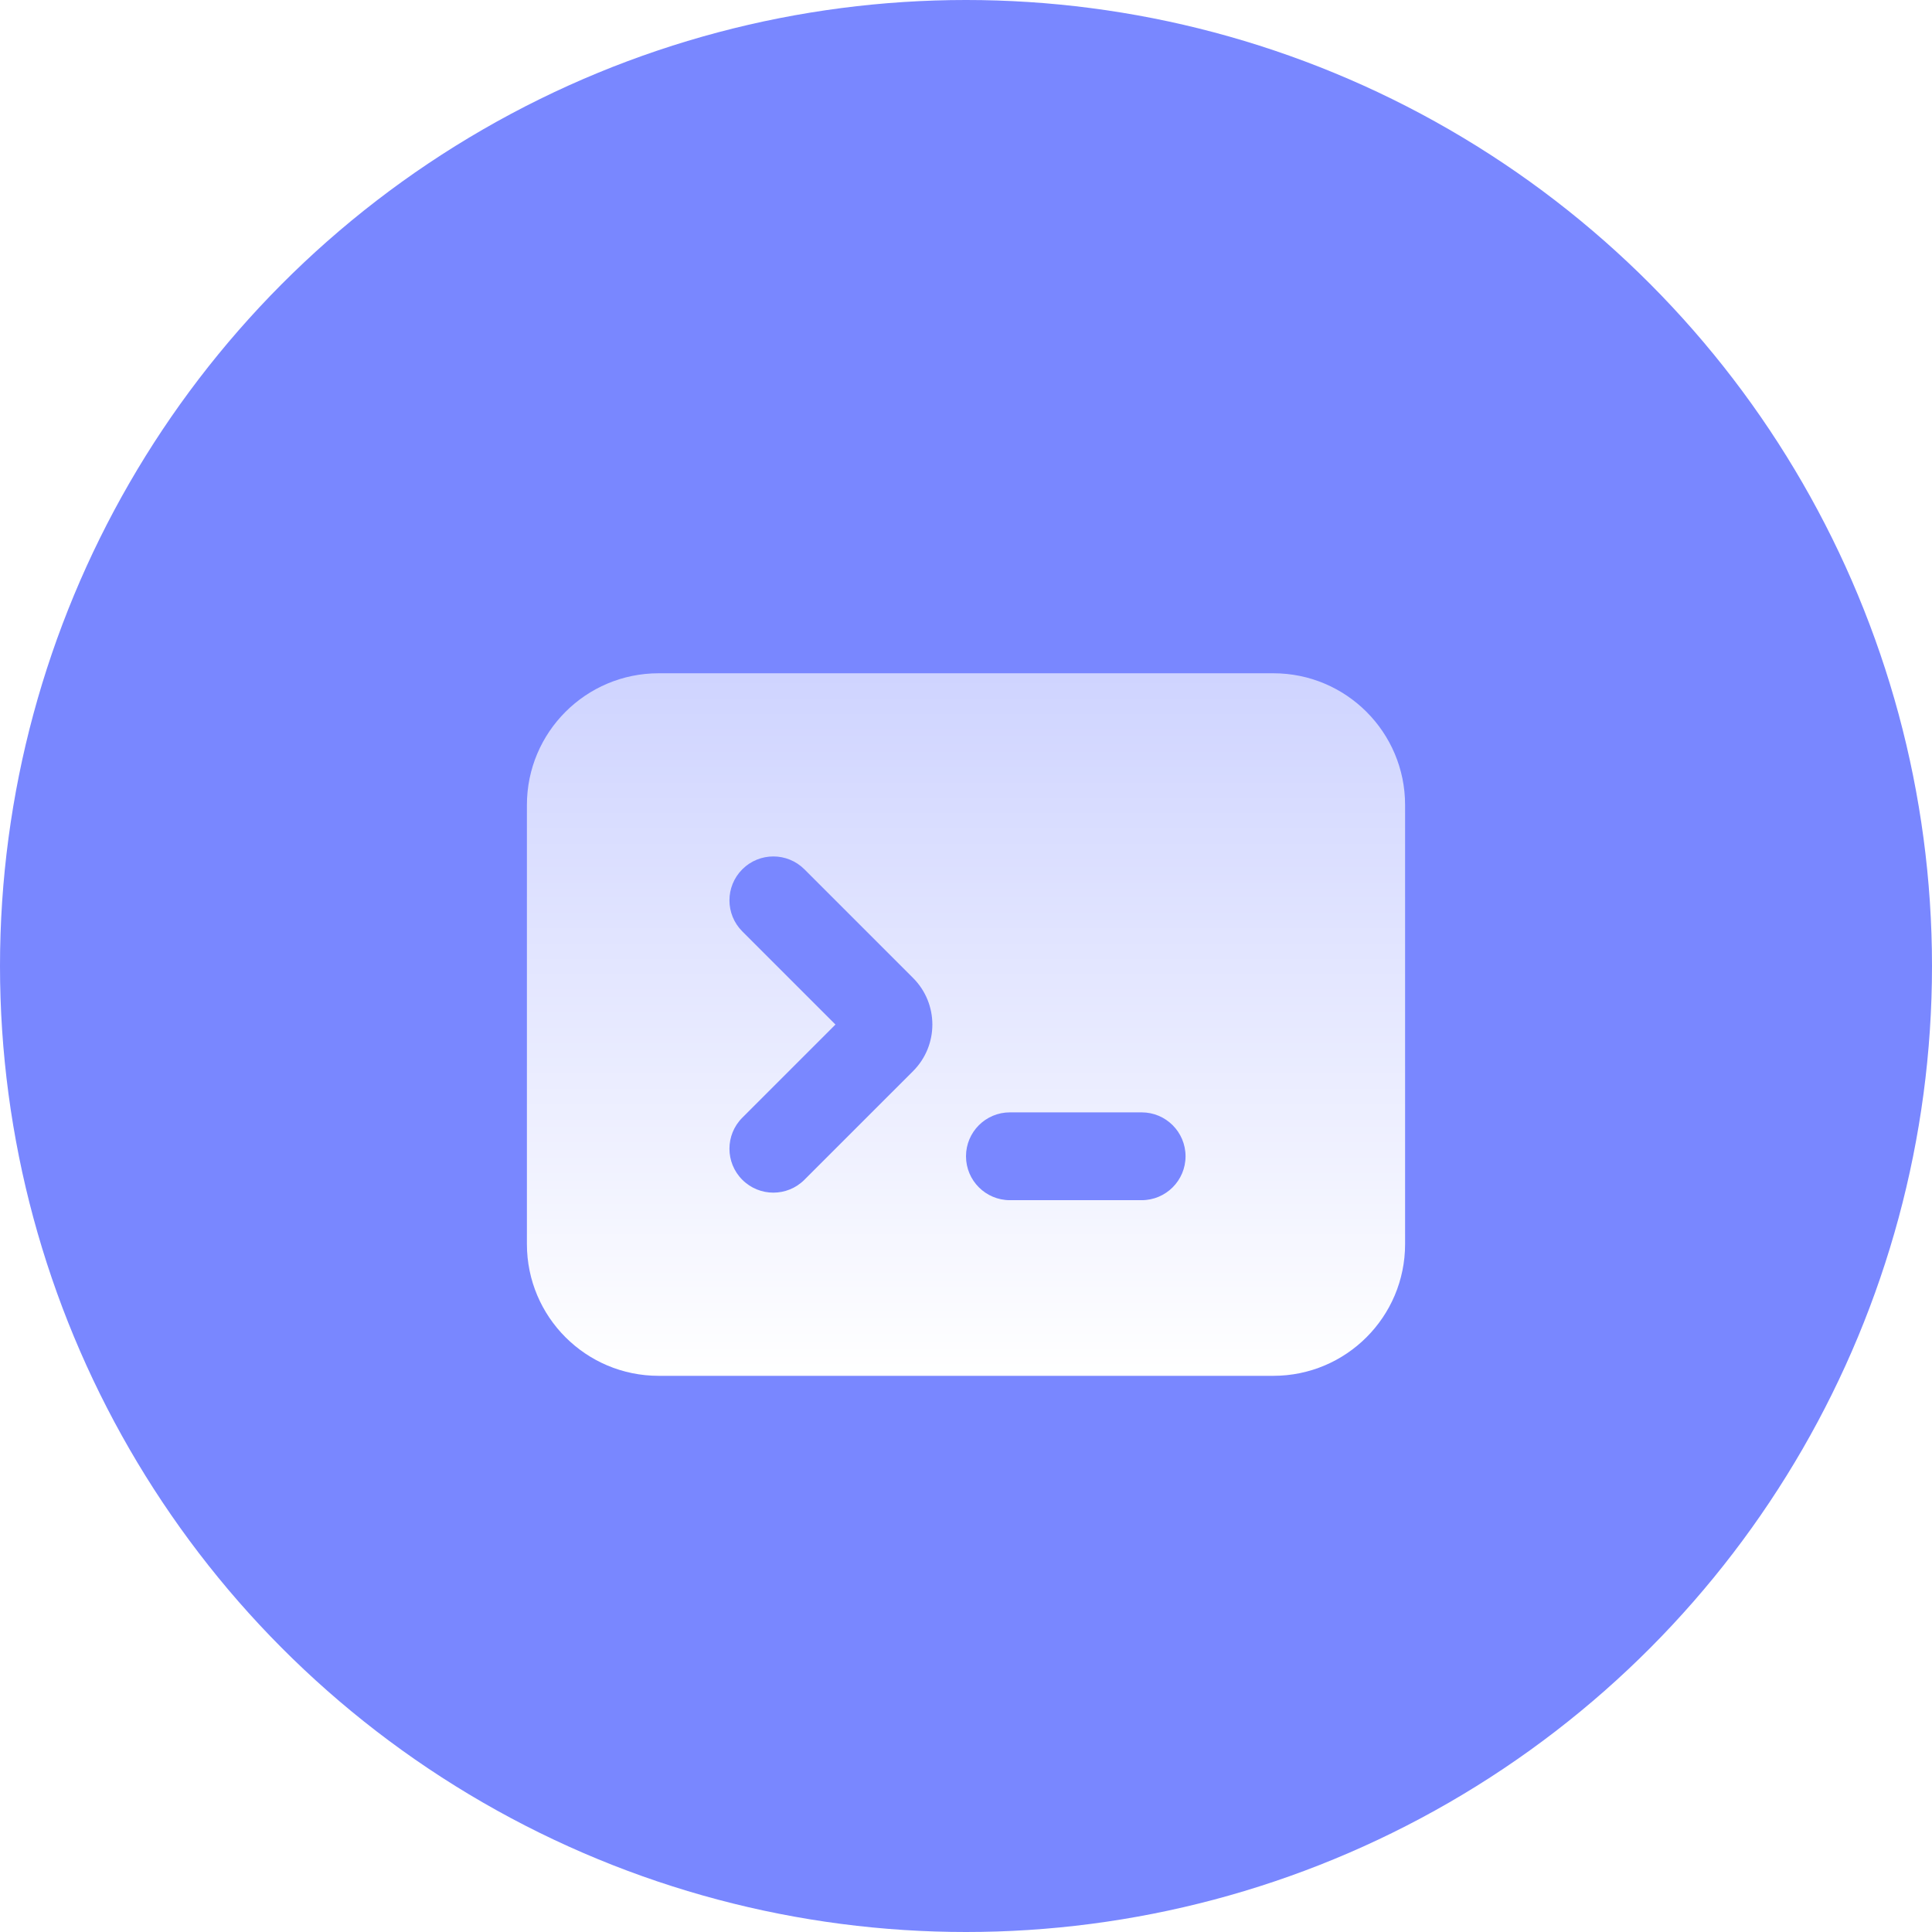
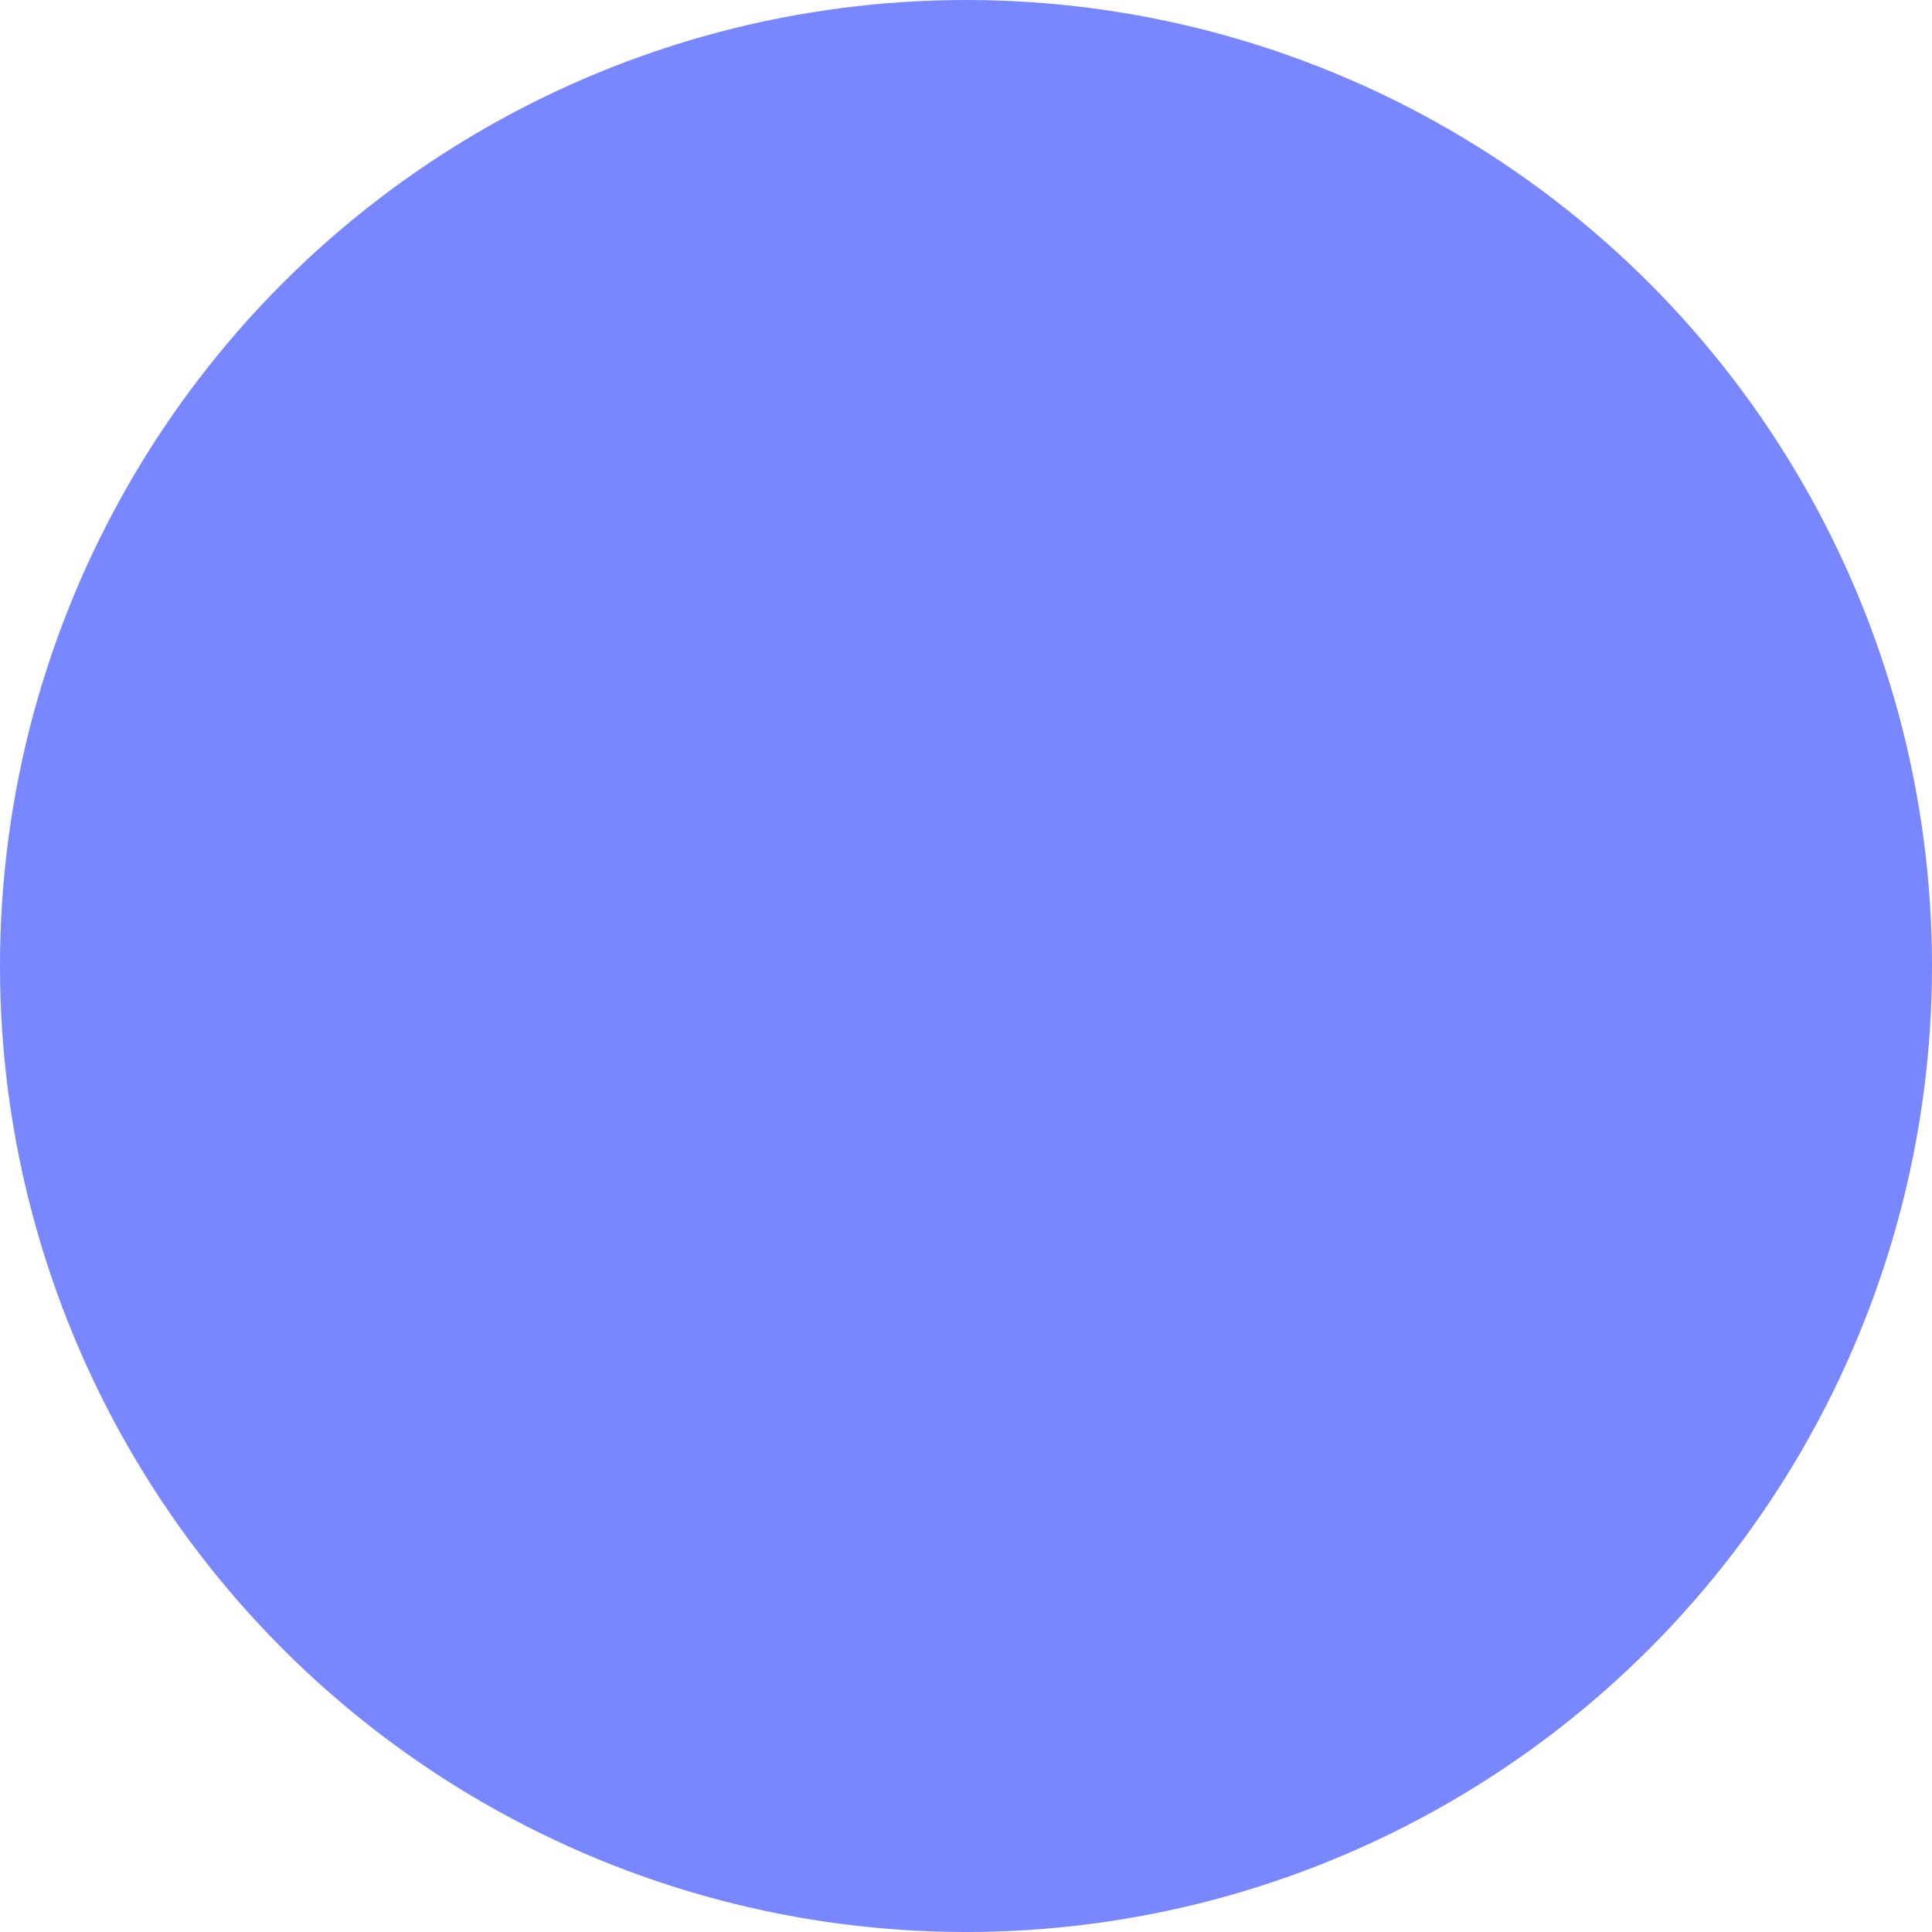
<svg xmlns="http://www.w3.org/2000/svg" width="132" height="132" viewBox="0 0 132 132" fill="none">
  <circle cx="66" cy="66" r="66" fill="#7987FF" />
  <g filter="url(#filter0_d)">
-     <path fill-rule="evenodd" clip-rule="evenodd" d="M45 42H87C91.971 42 96 46.029 96 51V81C96 85.971 91.971 90 87 90H45C40.029 90 36 85.971 36 81V51C36 46.029 40.029 42 45 42ZM57.081 66L50.717 59.636C49.545 58.464 49.545 56.565 50.717 55.393C51.888 54.222 53.788 54.222 54.959 55.393L62.384 62.818C64.141 64.575 64.141 67.425 62.384 69.182L54.959 76.606C53.788 77.778 51.888 77.778 50.717 76.606C49.545 75.435 49.545 73.535 50.717 72.364L57.081 66ZM66 75C66 76.657 67.343 78 69 78H78C79.657 78 81 76.657 81 75C81 73.343 79.657 72 78 72H69C67.343 72 66 73.343 66 75Z" fill="url(#paint0_linear)" />
-   </g>
+     </g>
  <defs>
    <filter id="filter0_d" x="18" y="22" width="96" height="96" filterUnits="userSpaceOnUse" color-interpolation-filters="sRGB">
      <feFlood flood-opacity="0" result="BackgroundImageFix" />
      <feColorMatrix in="SourceAlpha" type="matrix" values="0 0 0 0 0 0 0 0 0 0 0 0 0 0 0 0 0 0 127 0" />
      <feOffset dy="4" />
      <feGaussianBlur stdDeviation="6" />
      <feColorMatrix type="matrix" values="0 0 0 0 0.3 0 0 0 0 0.367 0 0 0 0 1 0 0 0 1 0" />
      <feBlend mode="normal" in2="BackgroundImageFix" result="effect1_dropShadow" />
      <feBlend mode="normal" in="SourceGraphic" in2="effect1_dropShadow" result="shape" />
    </filter>
    <linearGradient id="paint0_linear" x1="66" y1="42" x2="66" y2="90" gradientUnits="userSpaceOnUse">
      <stop stop-color="white" stop-opacity="0.64" />
      <stop offset="1" stop-color="white" />
    </linearGradient>
  </defs>
</svg>